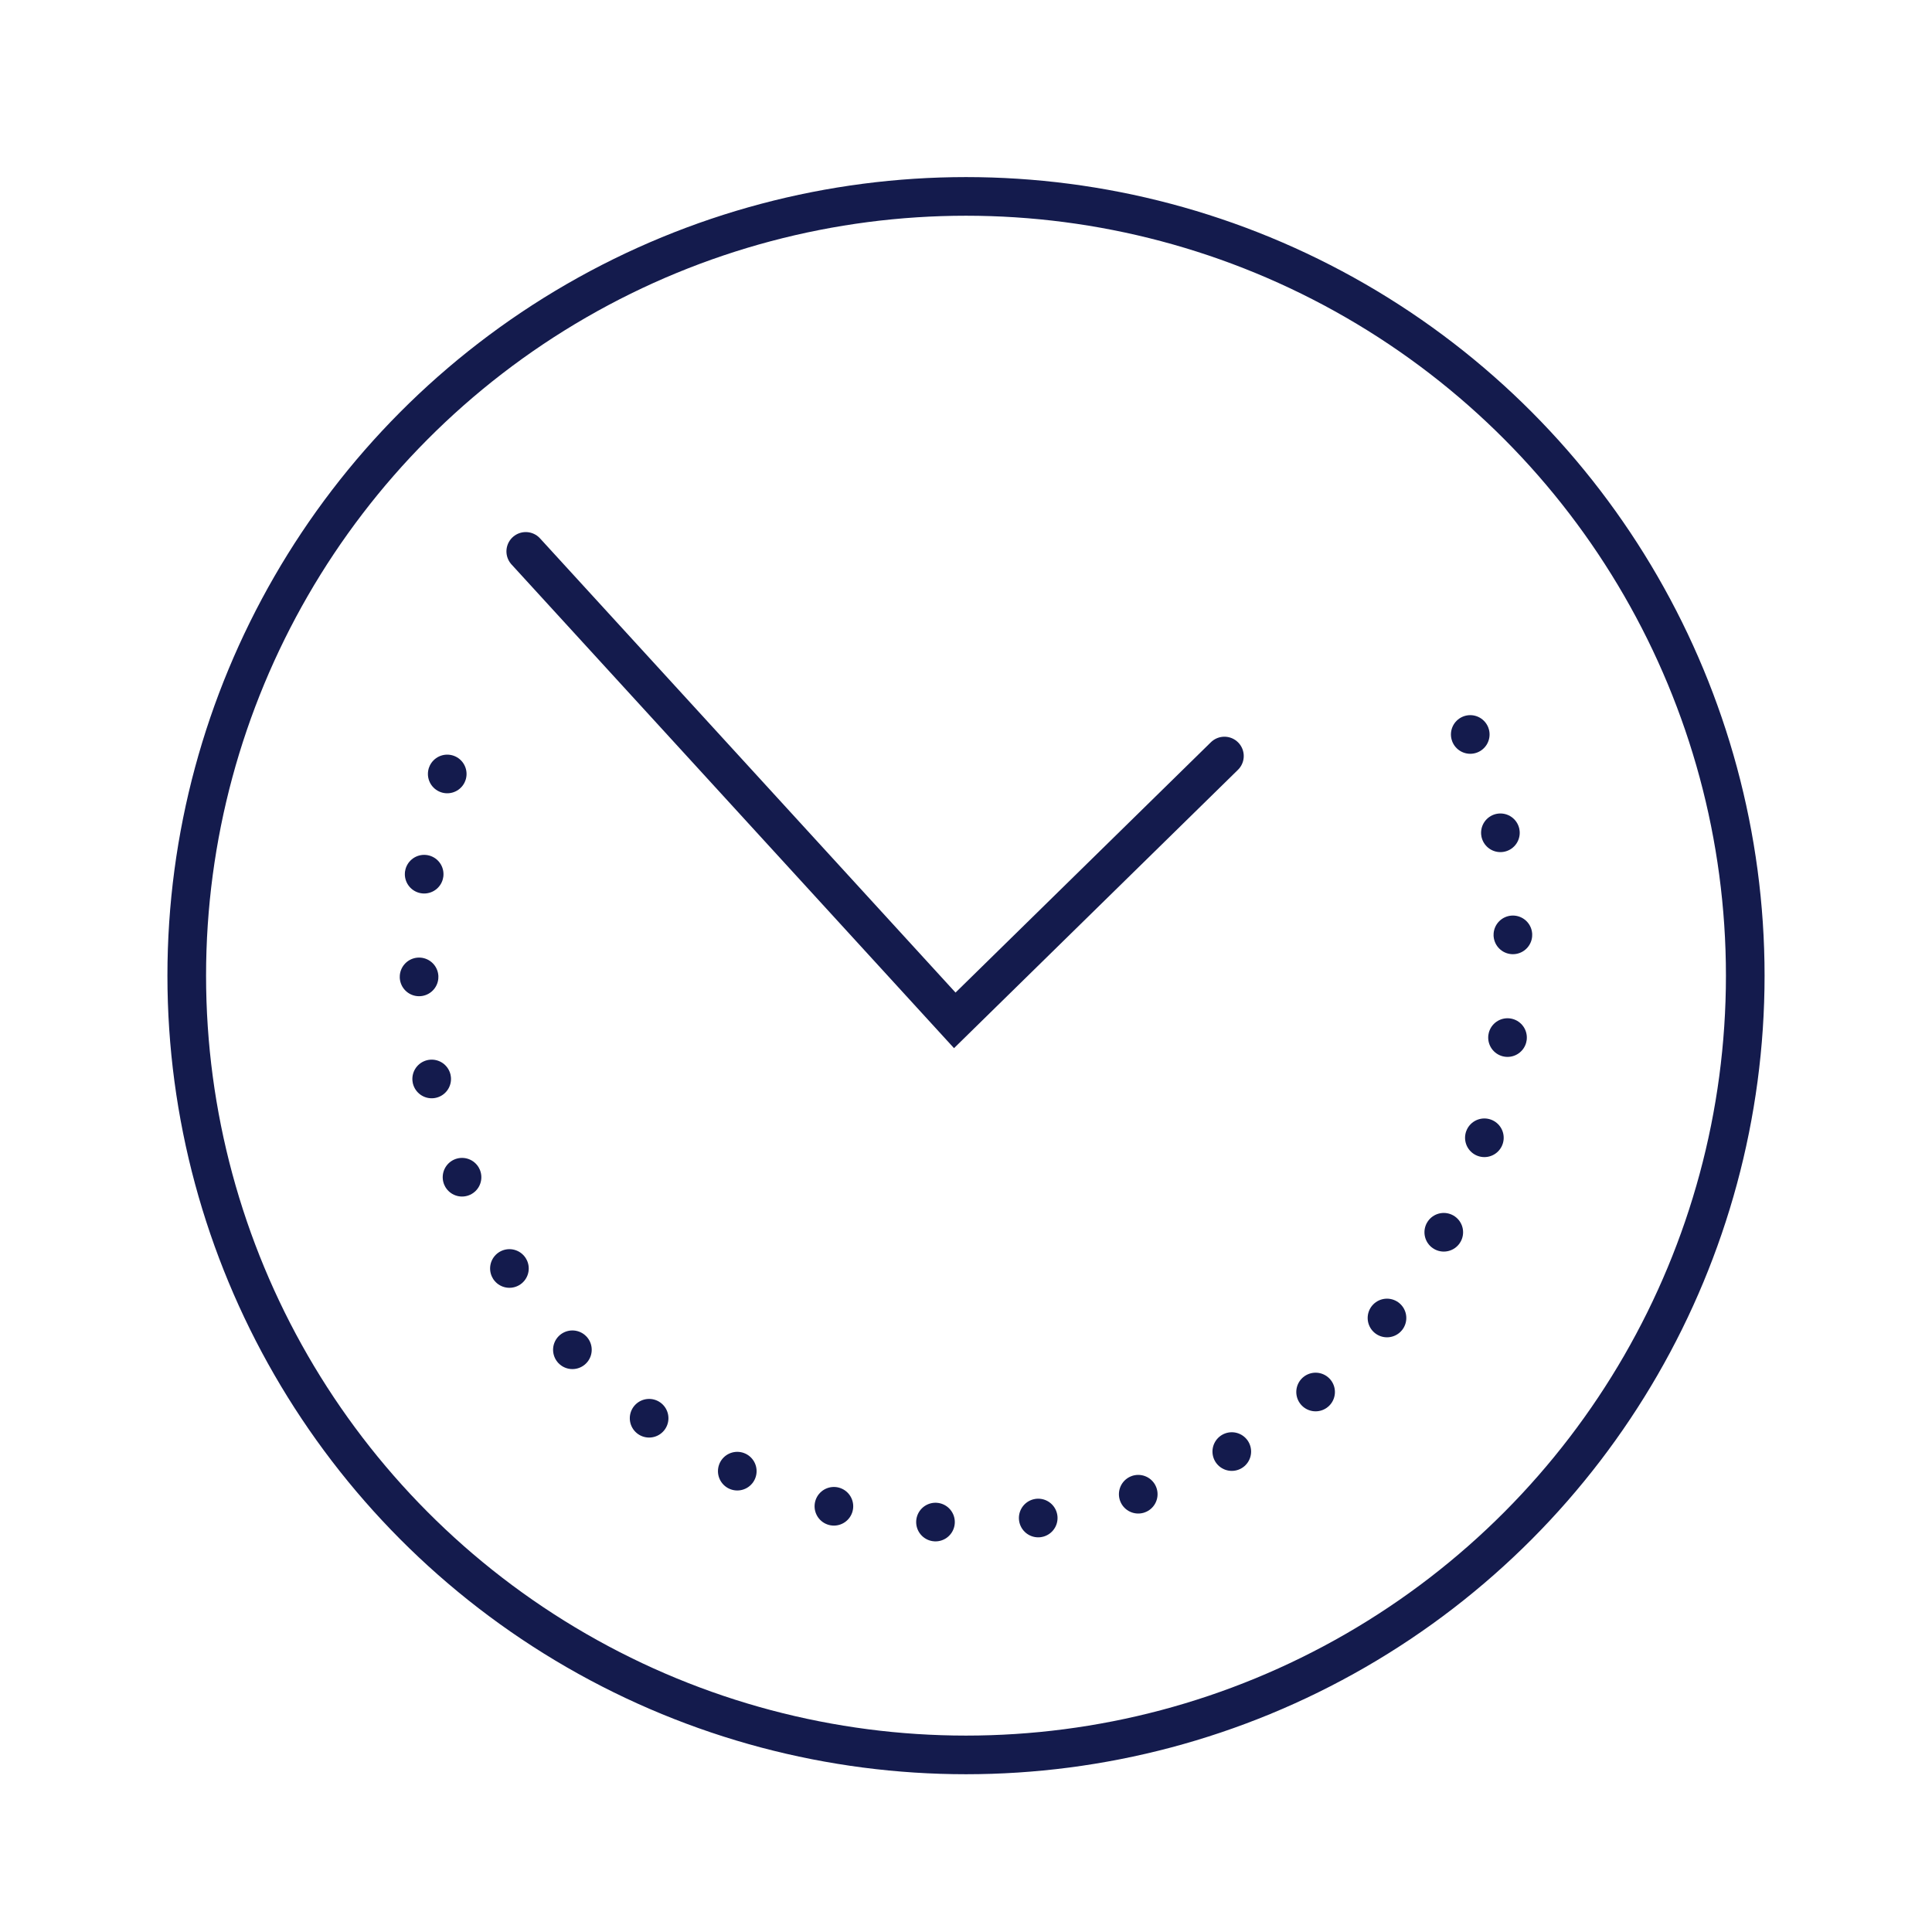
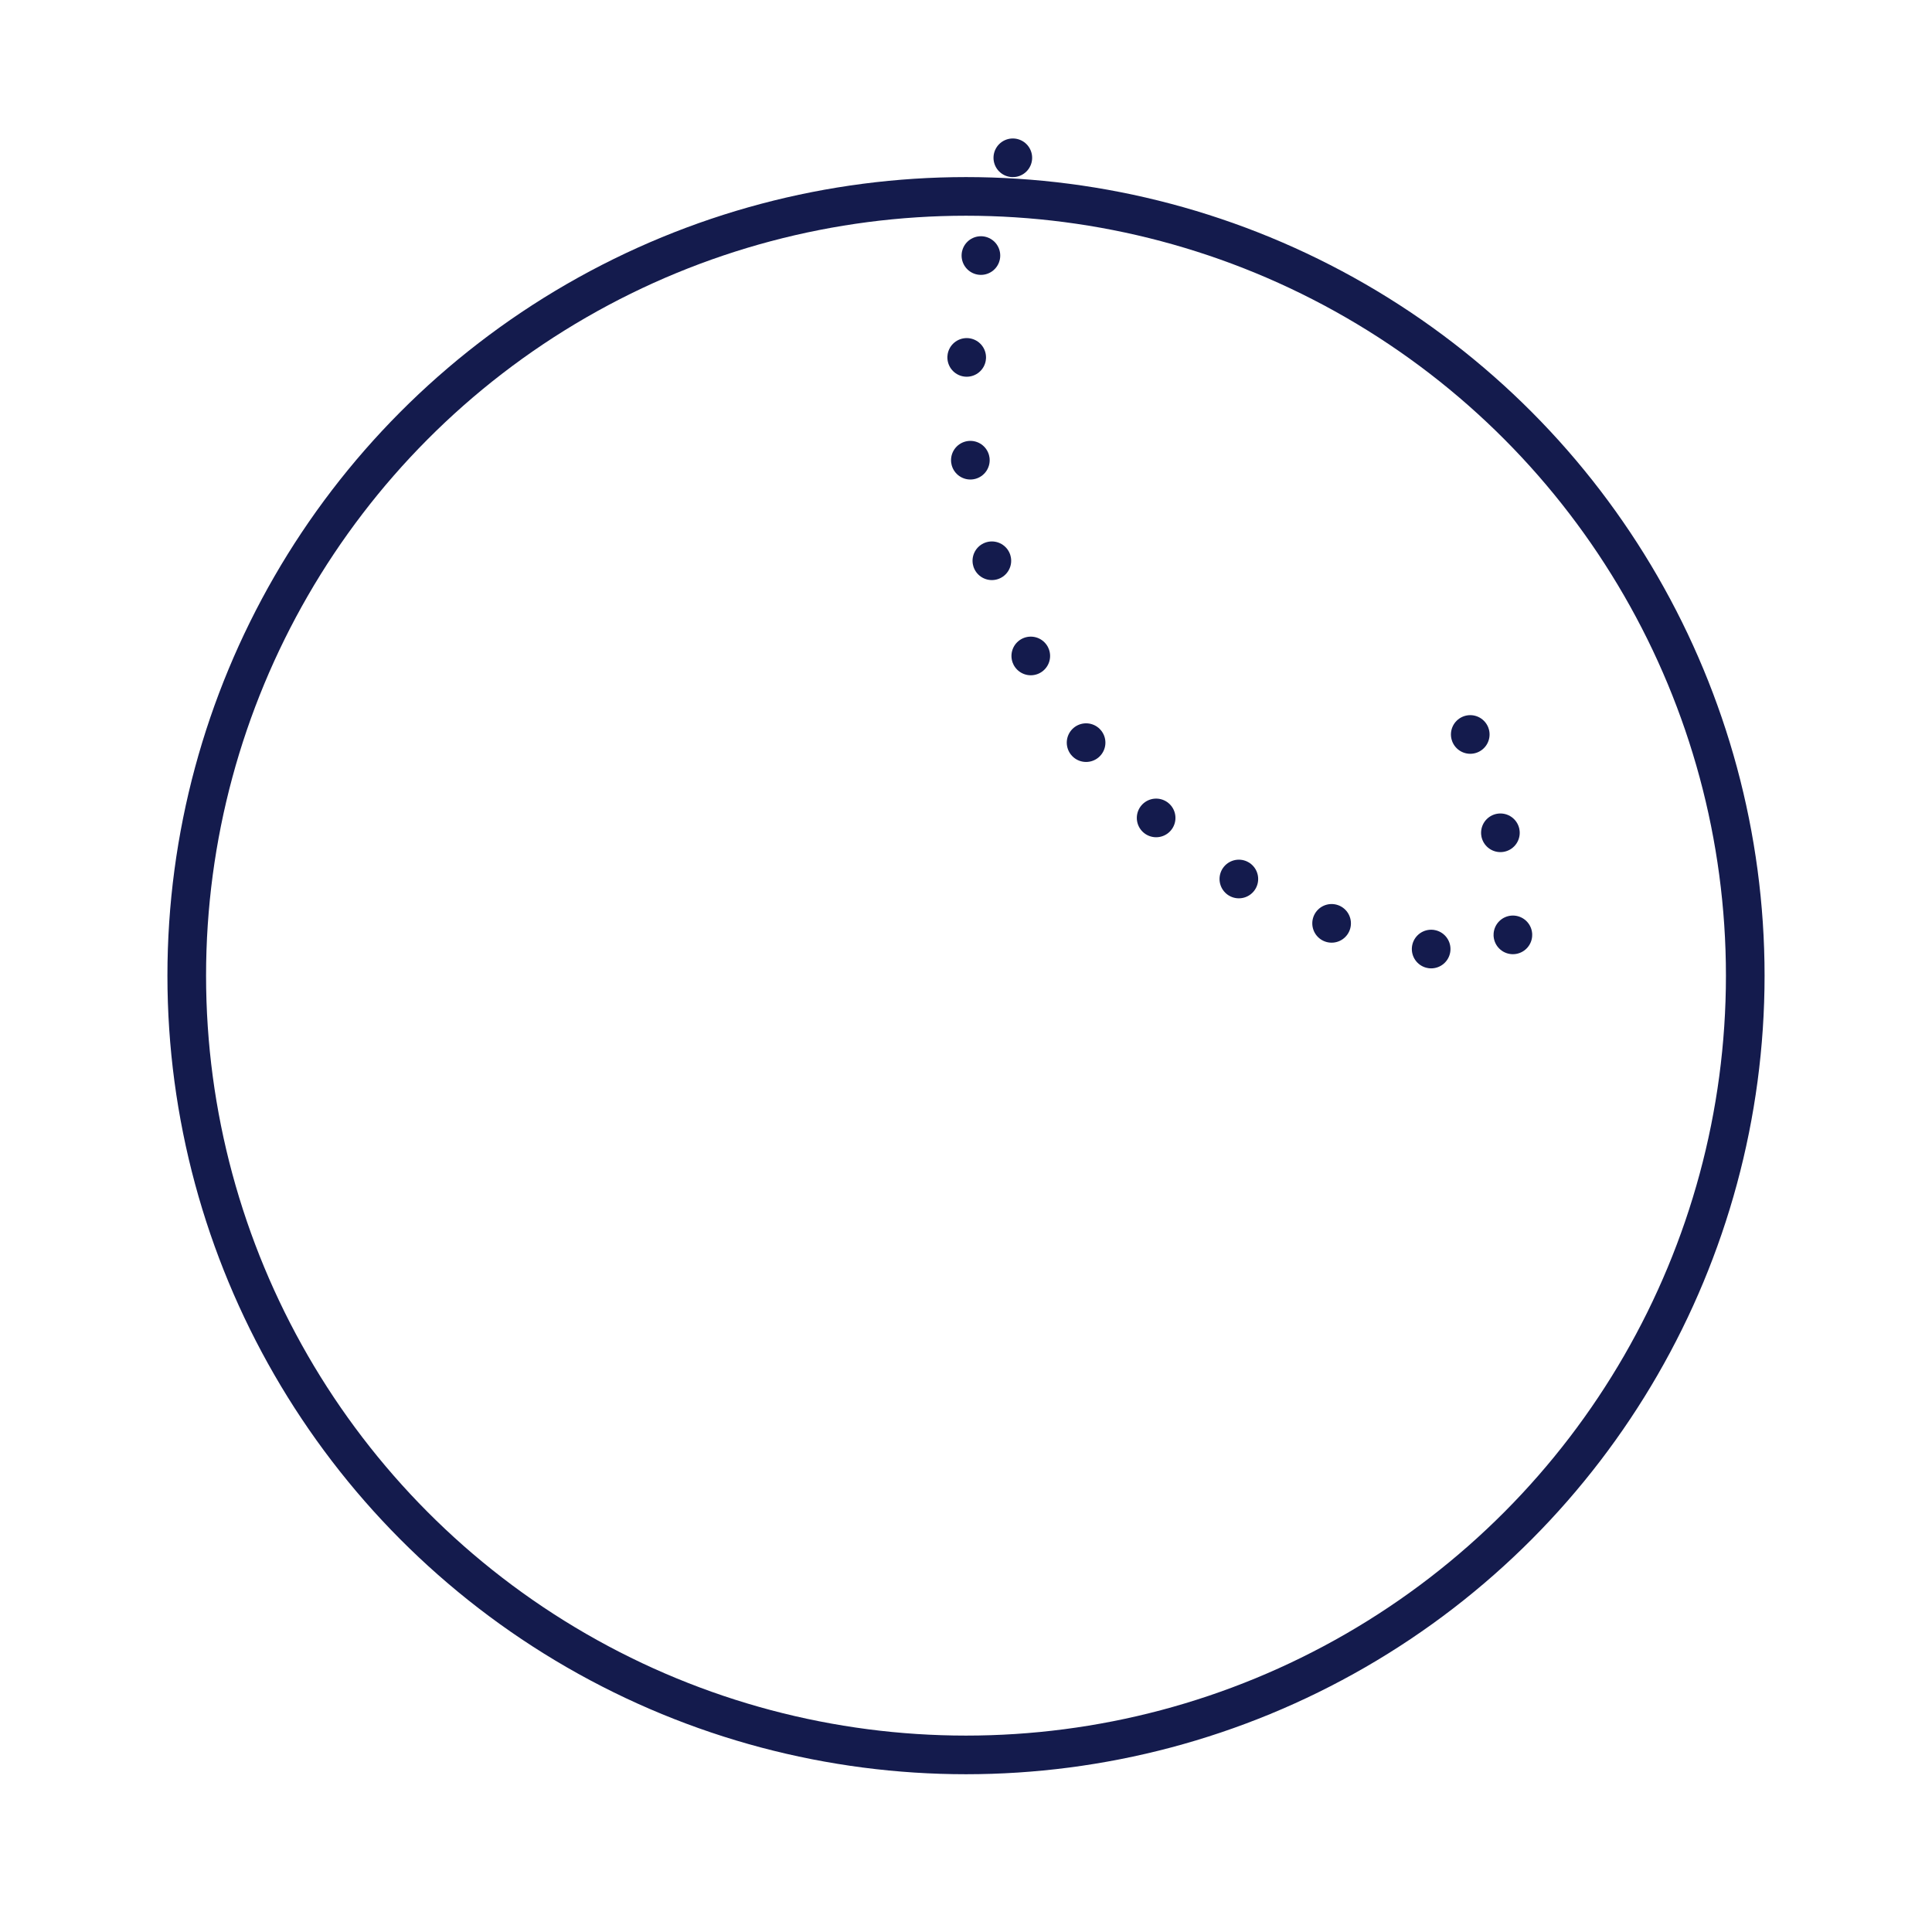
<svg xmlns="http://www.w3.org/2000/svg" width="100%" height="100%" viewBox="0 0 75 75" version="1.1" xml:space="preserve" style="fill-rule:evenodd;clip-rule:evenodd;stroke-linecap:round;stroke-miterlimit:10;">
  <g id="icon_100px_werte_bestaendigkeit" transform="matrix(0.75,0,0,0.75,0,0)">
    <g id="Gruppe_6762">
      <g id="Ellipse_743" transform="matrix(1,0,0,1,9.666,10.166)">
        <circle cx="40.334" cy="40.334" r="40.334" style="fill:none;stroke:#141b4d;stroke-width:2;" />
      </g>
      <g transform="matrix(1,0,0,1,-452.908,-462.186)">
        <g id="Gruppe_5935">
-           <path id="Pfad_12199" d="M480.121,490.726l22.206,24.274l13.957,-13.682" style="fill:none;fill-rule:nonzero;stroke:#141b4d;stroke-width:2;" />
-         </g>
+           </g>
      </g>
      <g id="Pfad_12200" transform="matrix(1,0,0,1,-454,-461.014)">
-         <path d="M530.1,499.03c1.476,3.632 2.232,7.516 2.226,11.436c0,16.224 -12.684,29.376 -28.329,29.376c-15.645,0 -28.328,-13.152 -28.328,-29.376c-0.011,-4.776 1.115,-9.487 3.283,-13.743" style="fill:none;fill-rule:nonzero;stroke:#141b4d;stroke-width:2;stroke-dasharray:0,5.33;" />
+         <path d="M530.1,499.03c1.476,3.632 2.232,7.516 2.226,11.436c-15.645,0 -28.328,-13.152 -28.328,-29.376c-0.011,-4.776 1.115,-9.487 3.283,-13.743" style="fill:none;fill-rule:nonzero;stroke:#141b4d;stroke-width:2;stroke-dasharray:0,5.33;" />
      </g>
    </g>
  </g>
</svg>